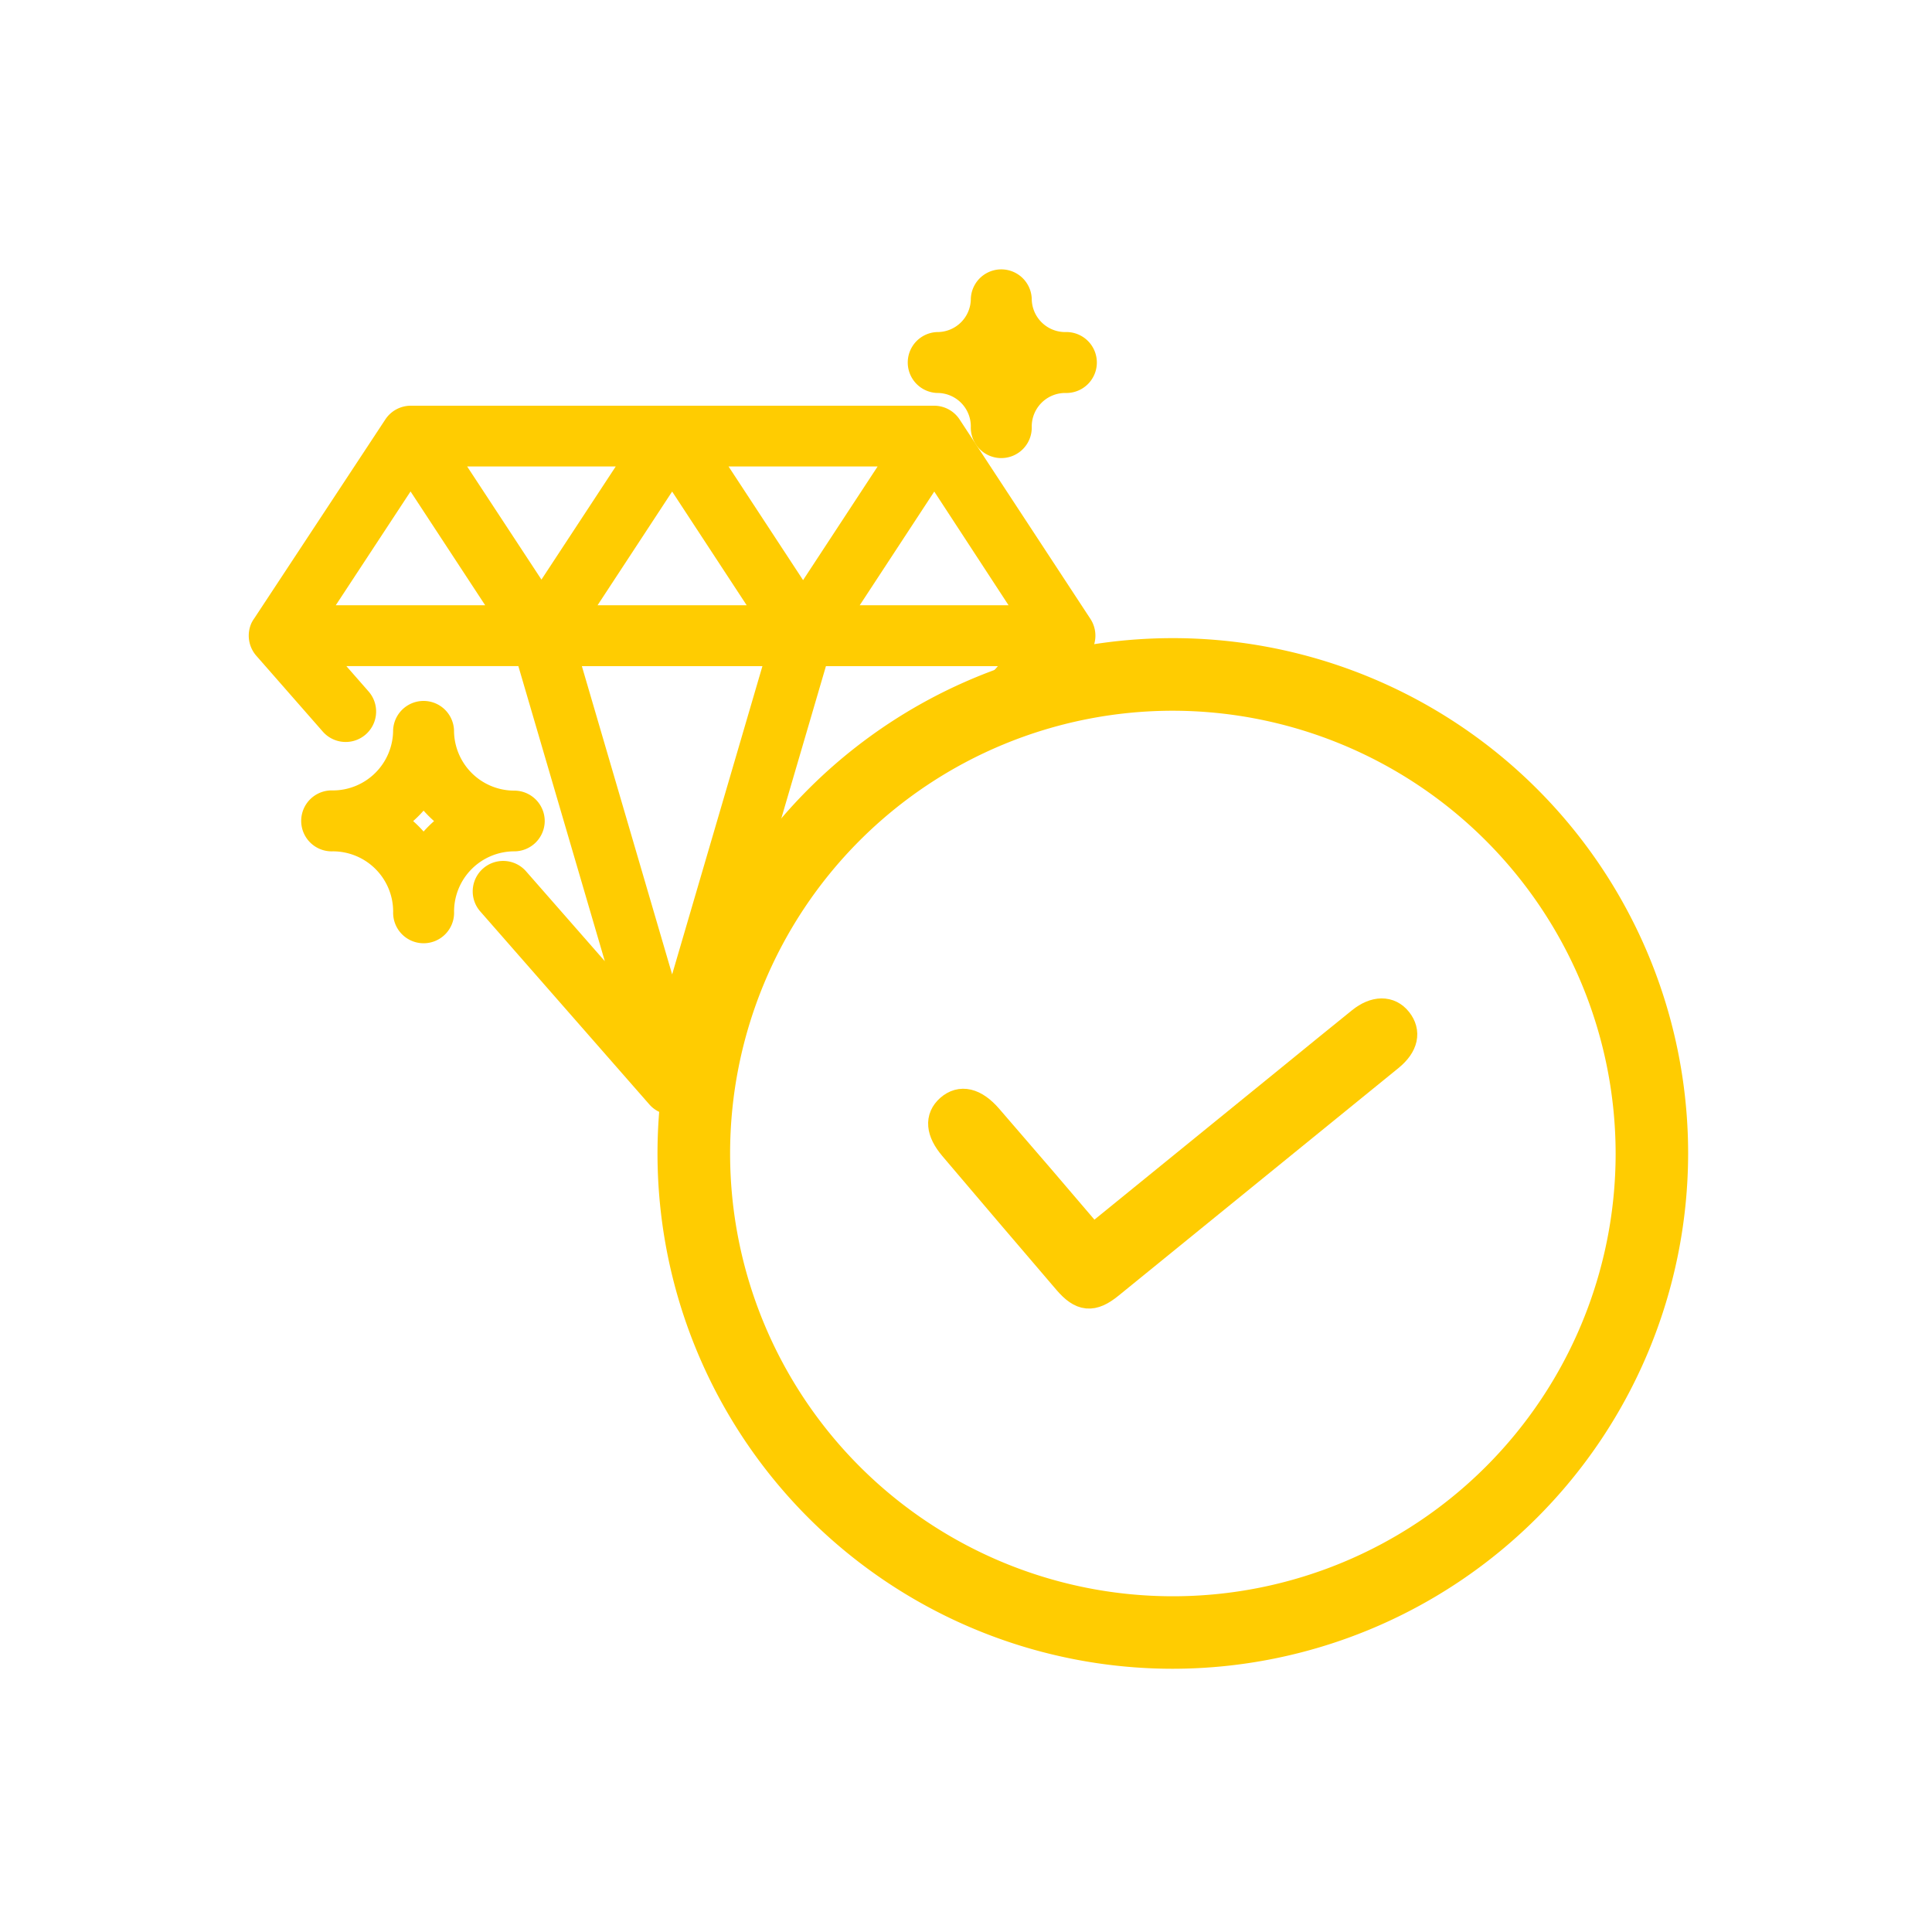
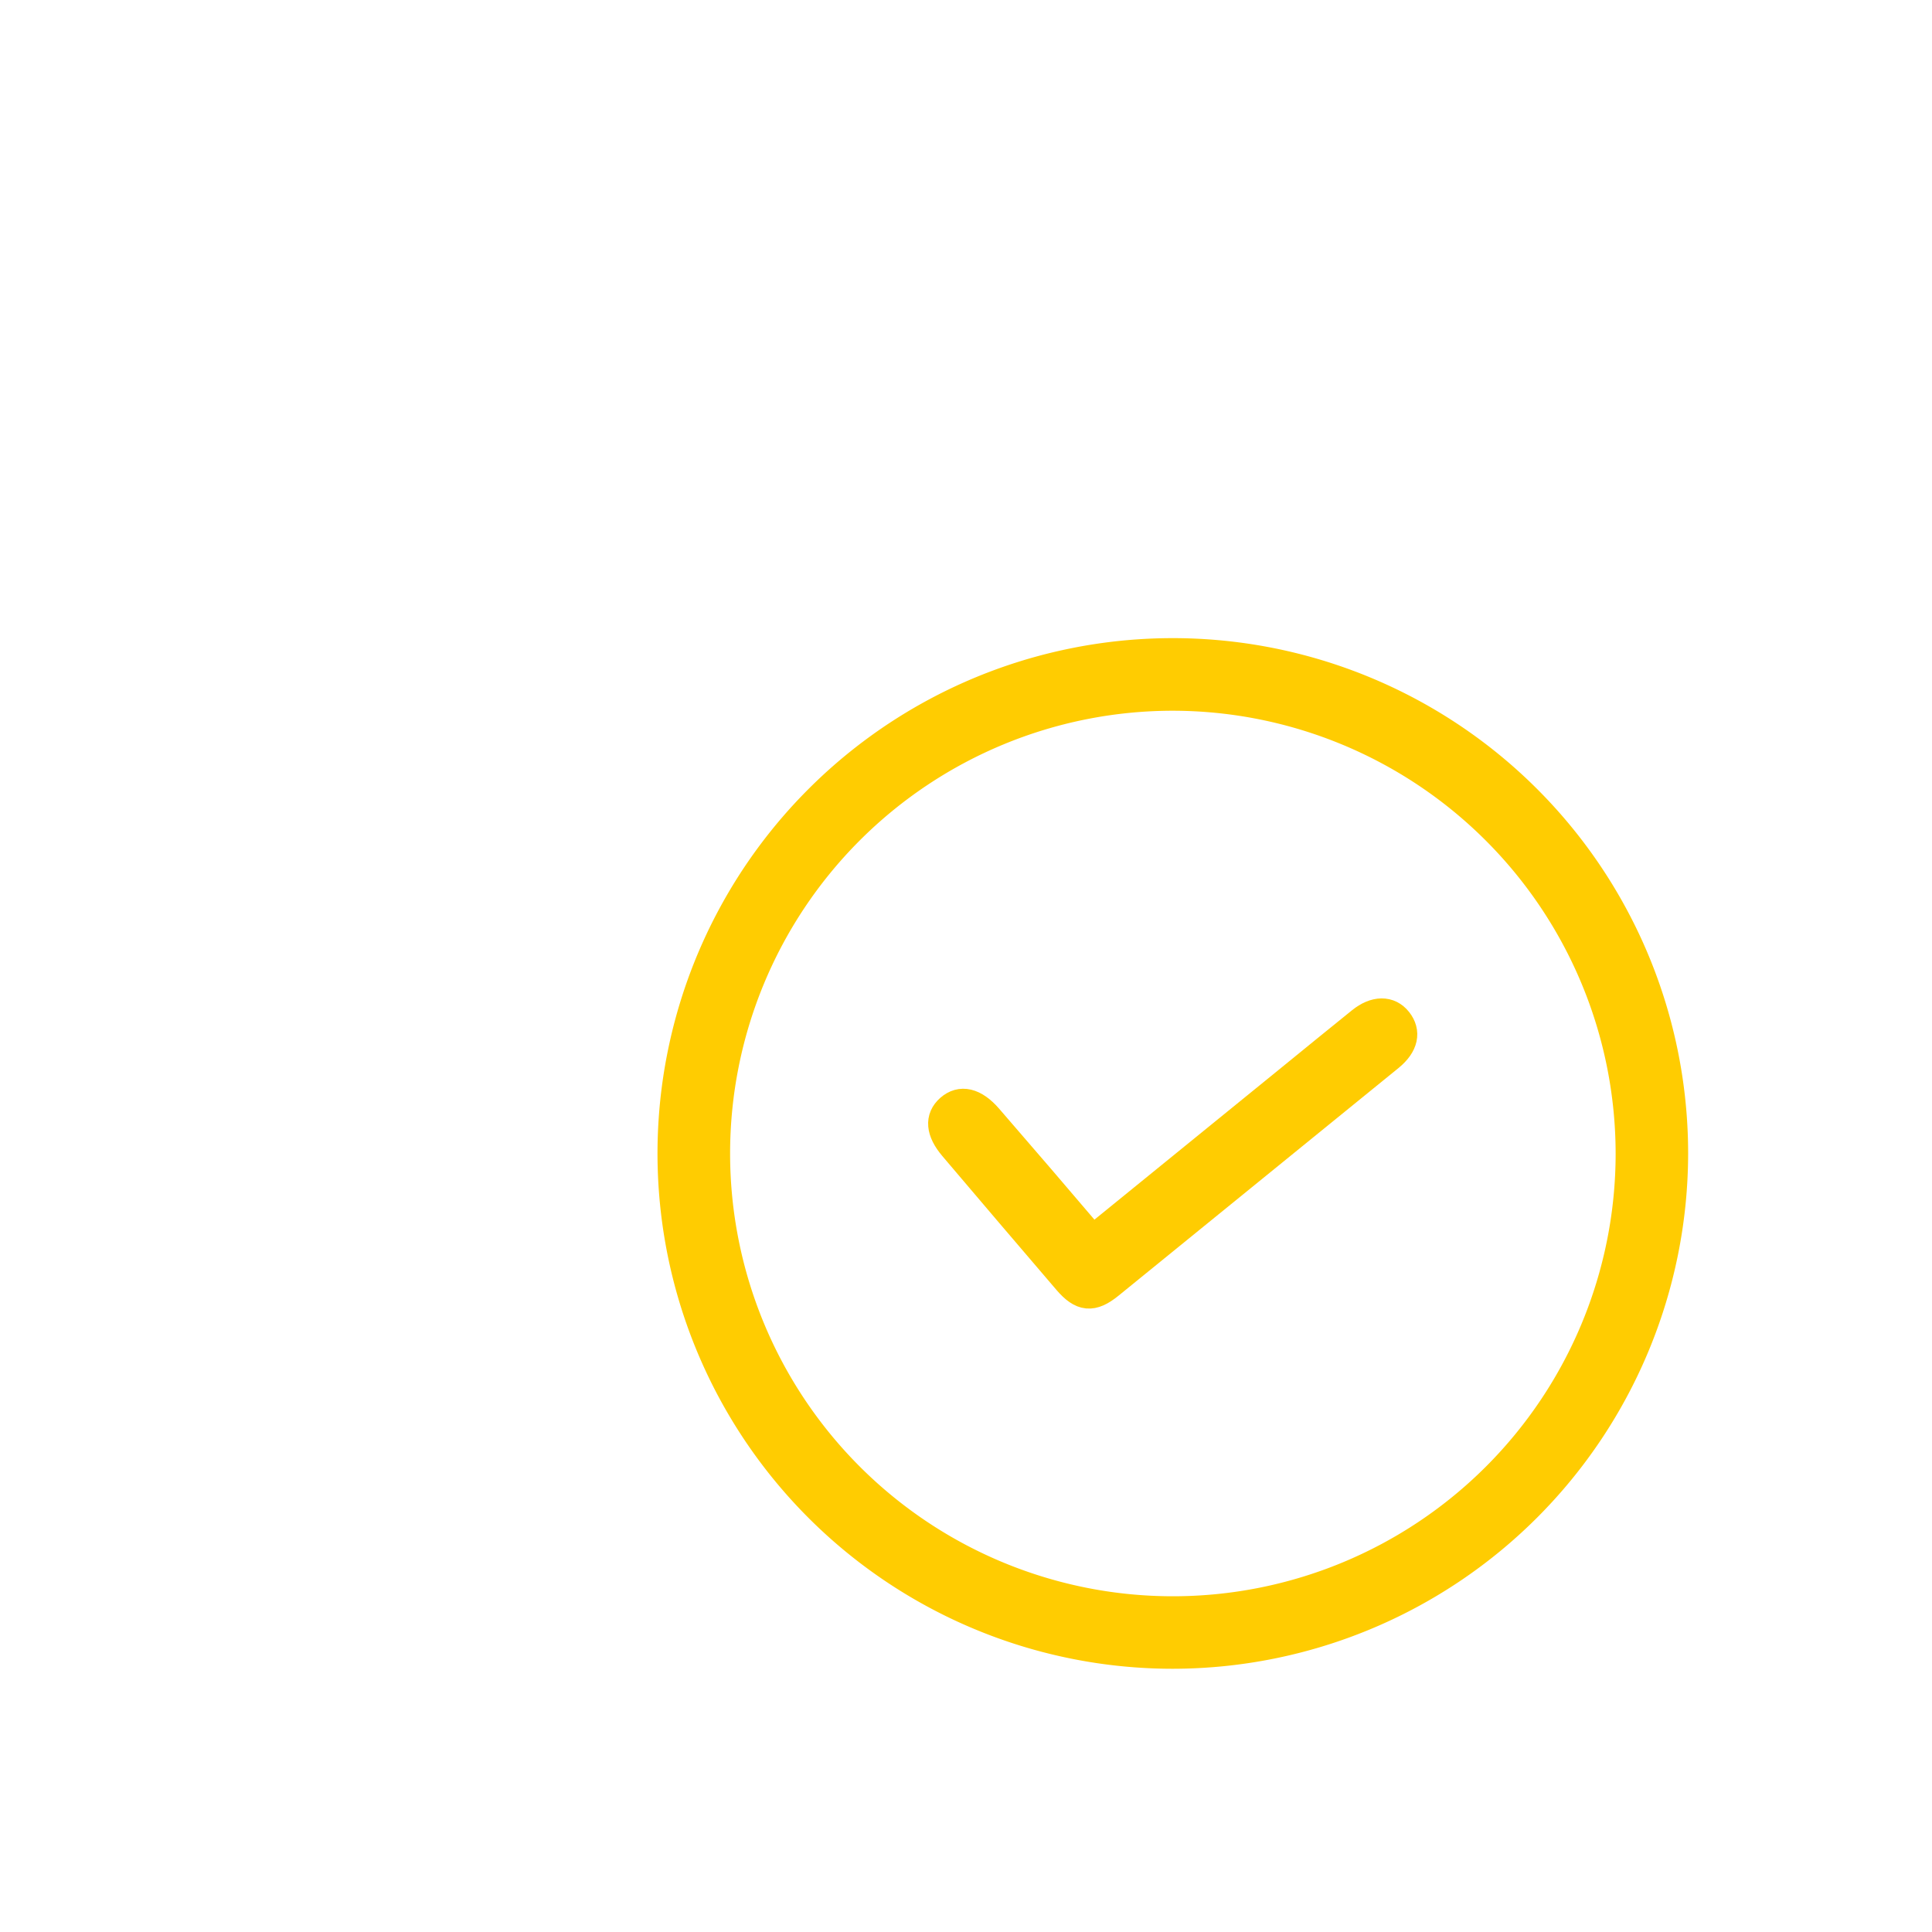
<svg xmlns="http://www.w3.org/2000/svg" viewBox="0 0 400 400">
  <title>homepage-howto3</title>
-   <path d="M112.78,170a6.31,6.31,0,0,0-6.3-6.31A12.48,12.48,0,0,1,94,151.18a6.31,6.31,0,0,0-12.61,0,12.49,12.49,0,0,1-12.47,12.47,6.31,6.31,0,1,0,0,12.61A12.49,12.49,0,0,1,81.4,188.73a6.31,6.31,0,1,0,12.61,0,12.48,12.48,0,0,1,12.47-12.47A6.31,6.31,0,0,0,112.78,170Zm-22.91,0a24.57,24.57,0,0,0-2.17,2.16A24.46,24.46,0,0,0,85.54,170a24.57,24.57,0,0,0,2.16-2.17A24.69,24.69,0,0,0,89.87,170Z" style="fill:#ffcc01" />
-   <path d="M194,81.36A6.93,6.93,0,0,1,201,88.28a6.31,6.31,0,1,0,12.61,0,6.94,6.94,0,0,1,6.92-6.92,6.31,6.31,0,1,0,0-12.61,6.93,6.93,0,0,1-6.92-6.92,6.31,6.31,0,0,0-12.61,0A6.92,6.92,0,0,1,194,68.75a6.31,6.31,0,0,0,0,12.61Z" style="fill:#ffcc01" />
  <path d="M226.21,256.69l40.44-32.88c5.05-4.11,10.08-8.23,15.15-12.31,2.94-2.37,5.81-2.37,7.59-.11s1.33,4.9-1.73,7.4q-29,23.61-58,47.16c-3.53,2.86-5.67,2.64-8.64-.82q-11.85-13.83-23.63-27.72c-2.73-3.22-2.94-5.92-.72-7.87s5-1.42,7.95,2C211.75,239.76,218.81,248,226.21,256.69Z" style="fill:#ffcc01;stroke:#ffcc01;stroke-miterlimit:10;stroke-width:6px" />
  <path d="M242.83,342.5A103.69,103.69,0,1,1,346.51,238.82,103.8,103.8,0,0,1,242.83,342.5Zm0-198.35a94.67,94.67,0,1,0,94.67,94.67A94.78,94.78,0,0,0,242.83,144.15Z" style="fill:#ffcc01;stroke:#ffcc01;stroke-miterlimit:10;stroke-width:6px" />
-   <path d="M163.75,186.85,153.1,199,171,137.92h35.6l-16.21,18.5a6.25,6.25,0,0,0-1.54,4.58.38.38,0,0,0,0,.1,94.07,94.07,0,0,1,25.09-12.44l11.3-12.89a6.36,6.36,0,0,0,.53-7.62h0L198.65,86.81A6.3,6.3,0,0,0,193.38,84H85.05a6.31,6.31,0,0,0-5.27,2.84L52.66,128a6.69,6.69,0,0,0-.6,1,6.33,6.33,0,0,0,1,6.76l13.77,15.71a6.3,6.3,0,1,0,9.48-8.31l-4.6-5.25h35.61L125.22,199l-16.3-18.6a6.3,6.3,0,0,0-9.49,8.3l35,39.95a6.29,6.29,0,0,0,9.48,0l5.74-6.55A94,94,0,0,1,163.75,186.85Zm45.06-61.54H178l15.43-23.54ZM181.7,96.58l-15.43,23.53L150.84,96.58Zm-27.11,28.73H123.72l15.44-23.54Zm-85.07,0L85,101.75l15.45,23.56Zm27.2-28.73h30.76L112.1,120Zm42.44,105.16-18.69-63.82h37.38Z" style="fill:#ffcc01" />
</svg>